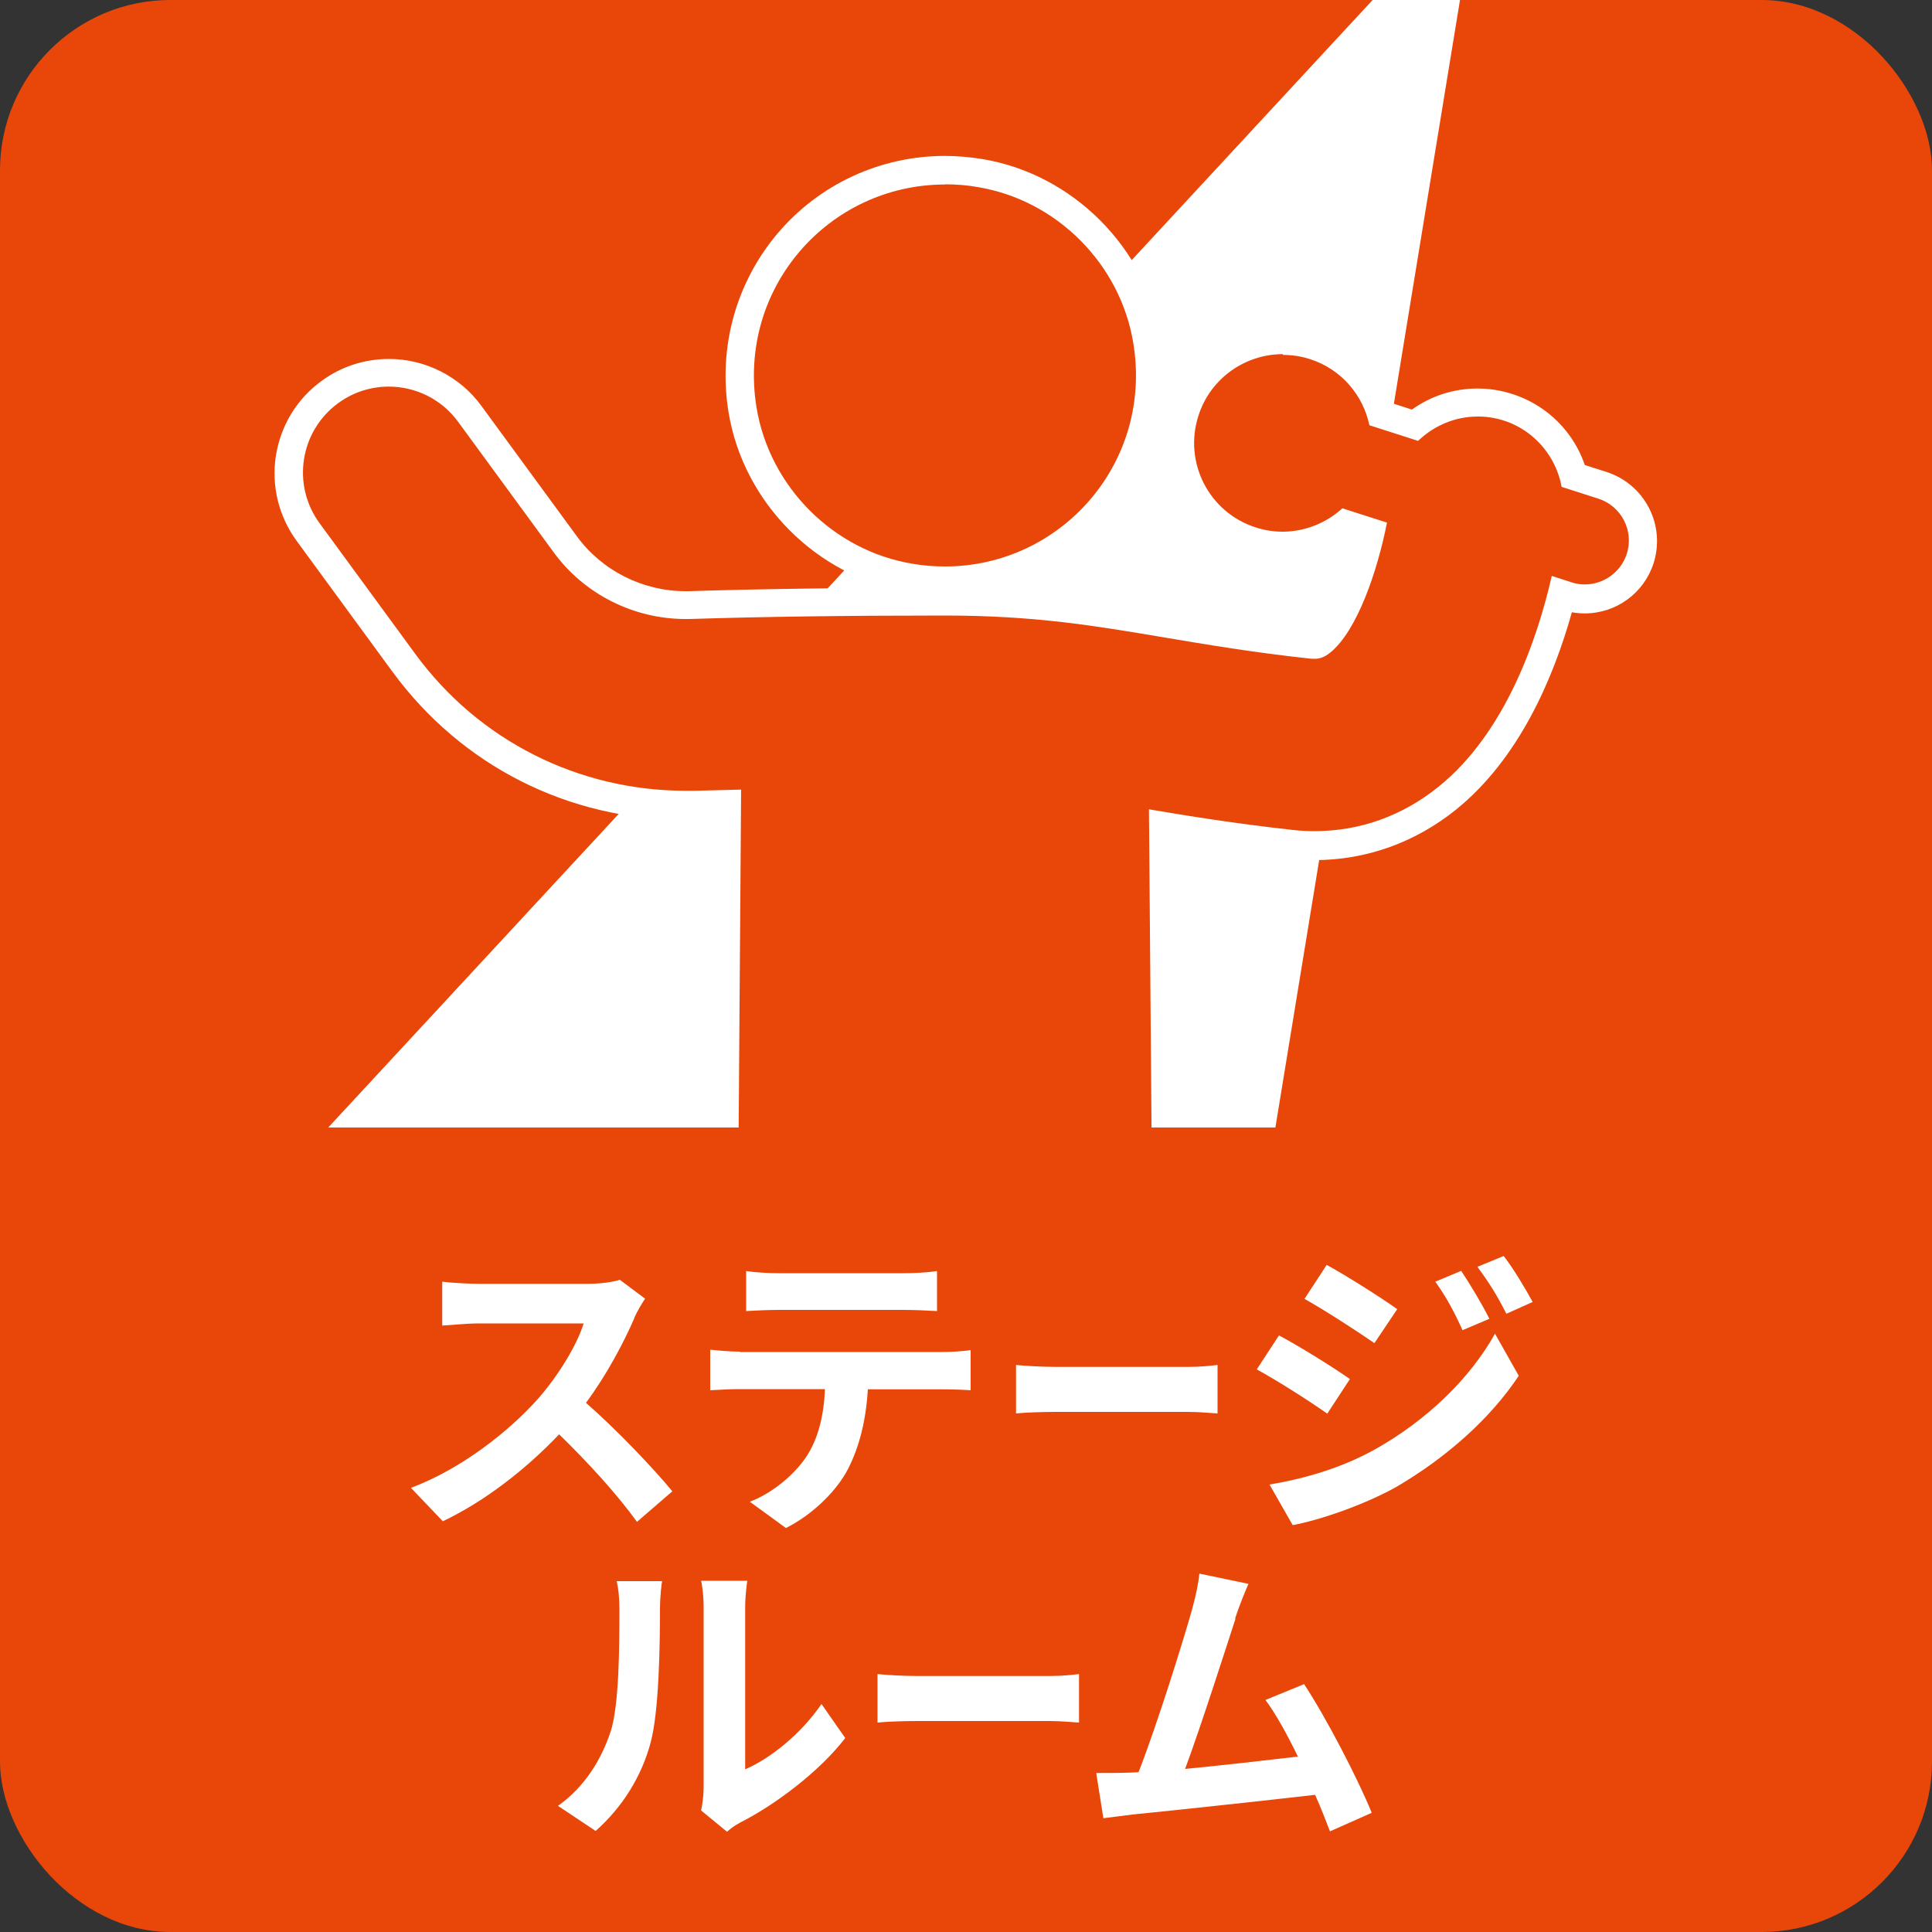
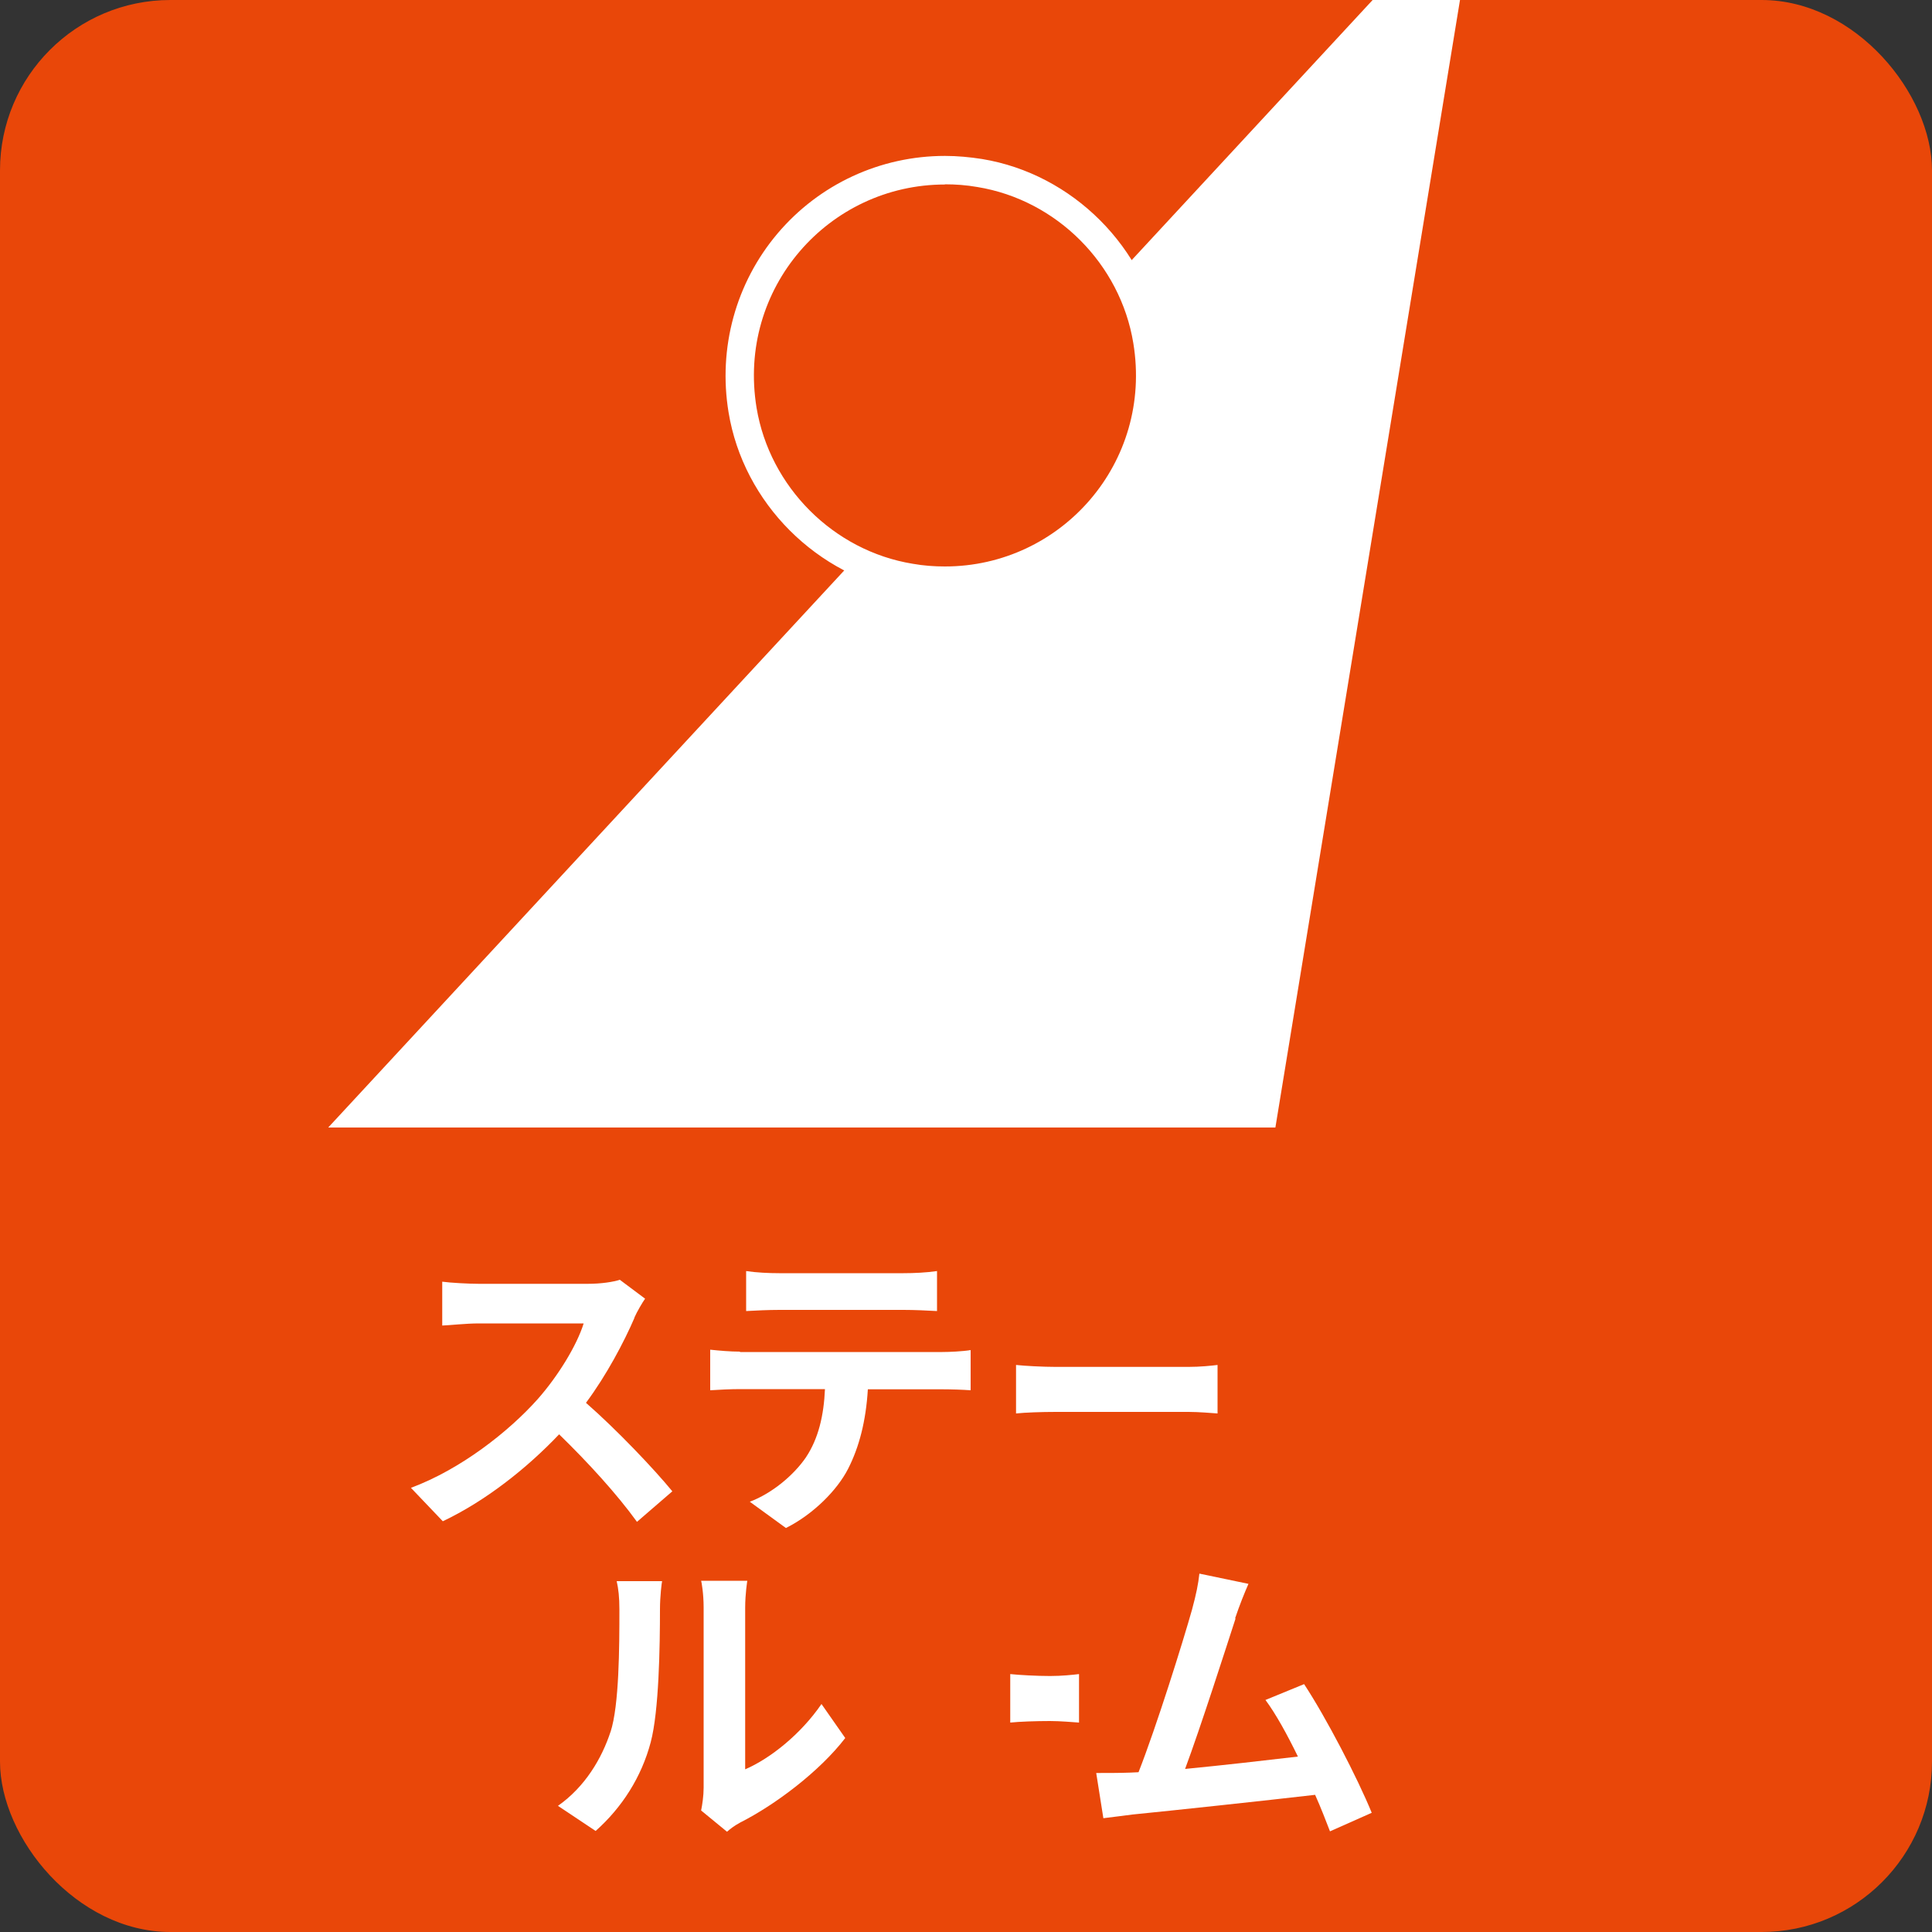
<svg xmlns="http://www.w3.org/2000/svg" viewBox="0 0 100 100">
  <rect x="0" y="0" width="100" height="100" fill="#333333" stroke="none" />
  <defs>
    <style>
      .cls-1 {
        fill: none;
      }

      .cls-2 {
        fill: #e94709;
      }

      .cls-3 {
        fill: #fff;
      }

      .cls-4 {
        clip-path: url(#clippath);
      }
    </style>
    <clipPath id="clippath">
      <rect class="cls-1" x="0" width="100" height="58.36" />
    </clipPath>
  </defs>
  <g id="_背景" data-name="背景">
    <rect class="cls-2" y="0" width="100" height="100" rx="8.82" ry="8.82" />
  </g>
  <g id="_内容" data-name="内容">
    <g>
      <path class="cls-3" d="M32.84,68.21c-.54,1.25-1.44,2.96-2.51,4.4,1.58,1.38,3.52,3.42,4.47,4.58l-1.83,1.58c-1.04-1.44-2.53-3.07-4.03-4.53-1.7,1.79-3.83,3.46-6.02,4.5l-1.65-1.73c2.58-.96,5.06-2.91,6.56-4.59,1.06-1.2,2.03-2.79,2.38-3.92h-5.43c-.67,0-1.55.1-1.89.11v-2.27c.43.06,1.41.11,1.89.11h5.65c.69,0,1.33-.1,1.65-.21l1.31.98c-.13.18-.42.67-.56.99Z" />
      <path class="cls-3" d="M38.3,69.98h10.48c.34,0,1.04-.03,1.46-.1v2.08c-.4-.03-1.01-.05-1.46-.05h-3.86c-.1,1.65-.45,2.99-1.02,4.11-.56,1.1-1.79,2.35-3.22,3.07l-1.87-1.36c1.14-.43,2.26-1.36,2.9-2.29.66-.99.93-2.19.99-3.54h-4.4c-.48,0-1.09.03-1.54.06v-2.1c.48.05,1.04.1,1.54.1ZM40.34,65.9h6.43c.54,0,1.18-.03,1.73-.11v2.07c-.54-.03-1.17-.06-1.73-.06h-6.42c-.56,0-1.23.03-1.73.06v-2.07c.53.08,1.18.11,1.71.11Z" />
      <path class="cls-3" d="M54.65,70.75h6.87c.6,0,1.17-.06,1.5-.1v2.51c-.31-.02-.96-.08-1.5-.08h-6.87c-.73,0-1.59.03-2.06.08v-2.51c.46.05,1.4.1,2.06.1Z" />
-       <path class="cls-3" d="M69.87,71.38l-1.17,1.79c-.91-.64-2.58-1.71-3.65-2.29l1.15-1.76c1.09.58,2.85,1.68,3.67,2.26ZM71.15,75.03c2.72-1.52,4.96-3.71,6.23-6l1.23,2.18c-1.47,2.22-3.75,4.24-6.35,5.76-1.63.91-3.94,1.71-5.35,1.97l-1.2-2.1c1.79-.3,3.71-.85,5.44-1.81ZM72.32,67.76l-1.18,1.76c-.9-.62-2.56-1.7-3.62-2.29l1.15-1.76c1.06.58,2.82,1.7,3.65,2.29ZM77.09,68.26l-1.39.59c-.46-1.01-.83-1.7-1.41-2.51l1.34-.56c.45.67,1.09,1.74,1.46,2.48ZM79.33,67.39l-1.36.61c-.51-1.01-.91-1.63-1.5-2.43l1.36-.56c.5.64,1.12,1.68,1.5,2.38Z" />
      <path class="cls-3" d="M31.6,89.65c.45-1.38.46-4.4.46-6.34,0-.64-.05-1.07-.14-1.47h2.35c-.02.08-.11.78-.11,1.46,0,1.89-.05,5.27-.48,6.88-.48,1.81-1.49,3.38-2.85,4.59l-1.95-1.3c1.41-.99,2.27-2.46,2.72-3.83ZM36.42,92.53v-9.33c0-.72-.11-1.33-.13-1.38h2.39s-.11.67-.11,1.39v8.37c1.3-.56,2.88-1.82,3.95-3.38l1.23,1.76c-1.33,1.73-3.63,3.46-5.43,4.37-.35.19-.54.35-.69.48l-1.34-1.1c.06-.3.13-.75.13-1.18Z" />
-       <path class="cls-3" d="M47.48,86.75h6.87c.6,0,1.17-.06,1.5-.1v2.51c-.31-.02-.96-.08-1.5-.08h-6.87c-.73,0-1.59.03-2.06.08v-2.51c.46.05,1.4.1,2.06.1Z" />
+       <path class="cls-3" d="M47.48,86.75h6.87c.6,0,1.17-.06,1.5-.1v2.51c-.31-.02-.96-.08-1.5-.08c-.73,0-1.59.03-2.06.08v-2.51c.46.05,1.4.1,2.06.1Z" />
      <path class="cls-3" d="M63.95,83.78c-.51,1.57-1.81,5.63-2.61,7.78,1.95-.19,4.23-.45,5.84-.64-.56-1.15-1.15-2.22-1.68-2.93l2-.82c1.14,1.73,2.77,4.87,3.5,6.66l-2.16.96c-.21-.54-.46-1.2-.77-1.89-2.59.3-7.44.82-9.46,1.02-.4.05-.99.13-1.5.19l-.37-2.34c.54,0,1.23,0,1.76-.02.13,0,.29-.02.43-.02.93-2.37,2.3-6.75,2.77-8.42.22-.82.32-1.31.38-1.86l2.54.53c-.21.48-.45,1.07-.69,1.78Z" />
    </g>
    <g class="cls-4">
      <polygon class="cls-3" points="76.54 -5.93 -34.81 114.28 50 156.17 76.54 -5.93" />
      <g>
        <g>
          <path class="cls-2" d="M48.91,30.05c-.59,0-1.2-.05-1.79-.15-4.39-.72-7.96-4.29-8.68-8.68-.51-3.13.35-6.29,2.37-8.67,2.02-2.38,4.98-3.75,8.1-3.75.6,0,1.2.05,1.8.15,4.39.72,7.96,4.29,8.68,8.68.51,3.13-.35,6.29-2.38,8.67-2.02,2.38-4.97,3.75-8.1,3.75h0Z" />
          <path class="cls-3" d="M48.91,9.54c.55,0,1.11.04,1.68.14,4.1.67,7.4,3.98,8.07,8.08,1.02,6.2-3.74,11.56-9.75,11.56-.55,0-1.11-.04-1.67-.14-4.1-.67-7.4-3.98-8.08-8.07-1.02-6.2,3.74-11.56,9.75-11.56M48.91,8.07c-3.34,0-6.5,1.46-8.66,4.01-2.16,2.55-3.09,5.92-2.54,9.26.77,4.7,4.59,8.52,9.29,9.29.63.1,1.28.16,1.91.16,3.34,0,6.5-1.46,8.66-4.01,2.16-2.55,3.09-5.92,2.54-9.26-.77-4.7-4.59-8.52-9.28-9.29-.64-.1-1.28-.16-1.92-.16h0Z" />
        </g>
        <g>
-           <path class="cls-2" d="M35.45,102.45c-.43,0-.86-.05-1.29-.15-1.48-.34-2.73-1.24-3.54-2.53-.8-1.29-1.05-2.81-.71-4.29l7.56-32.57.15-21.28c-.55.01-1.1.03-1.62.04-.17,0-.35,0-.52,0-5.84,0-11.16-2.69-14.59-7.39l-4.95-6.76c-.82-1.12-1.15-2.48-.94-3.85.21-1.37.95-2.57,2.06-3.39.89-.65,1.95-1,3.05-1,1.65,0,3.22.79,4.19,2.12l4.95,6.76c1.44,1.97,3.76,3.14,6.22,3.14h.19c3.72-.12,8.17-.18,13.23-.18,4.73,0,7.88.53,11.53,1.15,2.21.37,4.48.76,7.47,1.09.04,0,.09,0,.13,0,.11,0,.18,0,.37-.16,1.08-.87,2.02-3.36,2.54-5.66l-1.29-.41c-.94.73-2.08,1.12-3.26,1.12-.54,0-1.08-.08-1.61-.25-2.8-.9-4.34-3.9-3.45-6.7.71-2.21,2.75-3.7,5.07-3.7.55,0,1.1.09,1.63.26,1.66.53,2.95,1.87,3.46,3.54l1.74.56c.93-.76,2.07-1.17,3.25-1.17.18,0,.35,0,.53.03,2.15.23,3.88,1.72,4.44,3.78l1.5.48c1.58.51,2.46,2.21,1.95,3.79-.4,1.25-1.56,2.09-2.87,2.09h0c-.31,0-.62-.05-.91-.14l-.27-.09c-.88,3.47-2.61,7.86-5.93,10.54-1.99,1.61-4.37,2.46-6.88,2.46-.42,0-.84-.02-1.27-.07-2.57-.29-4.66-.61-6.56-.92l.44,53.96c.01,1.52-.56,2.95-1.63,4.03-1.06,1.08-2.48,1.68-4,1.7-3.15,0-5.7-2.52-5.73-5.62l-.25-30.63h-.67l-7.4,31.86c-.6,2.59-2.87,4.39-5.52,4.39Z" />
-           <path class="cls-3" d="M66.41,18.37c.46,0,.94.07,1.4.22,1.62.52,2.74,1.86,3.07,3.42l2.52.81c.81-.78,1.9-1.26,3.08-1.26.15,0,.3,0,.46.02,2.01.21,3.54,1.73,3.89,3.62l1.9.61c1.19.38,1.86,1.67,1.47,2.86-.31.96-1.21,1.58-2.17,1.58-.23,0-.46-.03-.69-.11l-1.02-.33c-.75,3.28-2.4,8.12-5.86,10.91-1.87,1.51-4.07,2.3-6.42,2.3-.39,0-.79-.02-1.19-.07-2.97-.33-5.31-.71-7.38-1.06l.44,54.83c.02,2.73-2.17,4.96-4.9,4.98-.01,0-.03,0-.04,0-2.65,0-4.92-2.18-4.94-4.9l-.26-31.36h-1.99l-7.53,32.43c-.53,2.28-2.56,3.82-4.81,3.82-.37,0-.75-.04-1.12-.13-2.66-.62-4.31-3.27-3.7-5.93l7.58-32.64.16-22.12c-.82.02-1.62.04-2.38.06-.16,0-.33,0-.49,0-5.55,0-10.72-2.6-14-7.09l-4.95-6.76c-1.45-1.98-1.02-4.76.96-6.21.79-.58,1.71-.86,2.62-.86,1.37,0,2.72.63,3.59,1.82l4.95,6.76c1.6,2.19,4.17,3.45,6.82,3.45.07,0,.14,0,.21,0,3.71-.12,8.15-.18,13.21-.18,4.66,0,7.79.53,11.4,1.14,2.21.37,4.49.76,7.51,1.09.08,0,.15.01.21.01.31,0,.54-.09.83-.32,1.4-1.13,2.45-4.24,2.94-6.73l-2.31-.74c-.84.77-1.95,1.21-3.1,1.21-.46,0-.92-.07-1.38-.22-2.42-.77-3.75-3.36-2.97-5.78.62-1.95,2.43-3.19,4.37-3.19M66.41,16.9h0c-2.65,0-4.97,1.69-5.77,4.21-.49,1.54-.36,3.19.38,4.63.74,1.44,2,2.51,3.54,3,.6.19,1.21.29,1.83.29,1.21,0,2.39-.37,3.39-1.04l.29.09c-.56,2.16-1.39,3.98-2.11,4.58-2.94-.33-5.19-.71-7.36-1.07-3.72-.63-6.89-1.17-11.69-1.17-5.08,0-9.54.06-13.26.18h-.16c-2.22,0-4.33-1.06-5.63-2.84l-4.95-6.76c-1.11-1.52-2.9-2.42-4.78-2.42-1.26,0-2.47.39-3.49,1.14-1.28.93-2.11,2.31-2.36,3.87-.24,1.56.14,3.12,1.07,4.4l4.95,6.76c3.58,4.89,9.11,7.69,15.19,7.69.18,0,.36,0,.53,0,.28,0,.57-.02.86-.03l-.14,20.44-7.54,32.49c-.39,1.67-.1,3.39.8,4.84.91,1.45,2.32,2.47,3.99,2.85.48.11.97.17,1.45.17,2.99,0,5.56-2.04,6.24-4.96l6.65-28.62.22,27.23c.03,3.51,2.91,6.36,6.41,6.36h.05c1.71-.02,3.32-.7,4.52-1.92,1.2-1.22,1.85-2.84,1.84-4.55l-.43-53.08c1.68.27,3.53.54,5.73.78.45.05.91.08,1.36.08,2.68,0,5.22-.91,7.34-2.62,3.24-2.62,5.02-6.75,5.99-10.21.22.04.44.06.66.06,1.64,0,3.07-1.05,3.57-2.6.3-.95.22-1.97-.24-2.86-.46-.89-1.24-1.55-2.19-1.86l-1.13-.36c-.74-2.15-2.64-3.68-4.95-3.93-.21-.02-.41-.03-.61-.03-1.22,0-2.4.38-3.39,1.09l-1.02-.33c-.65-1.73-2.04-3.09-3.81-3.65-.6-.19-1.22-.29-1.85-.29h0Z" />
-         </g>
+           </g>
      </g>
    </g>
  </g>
</svg>